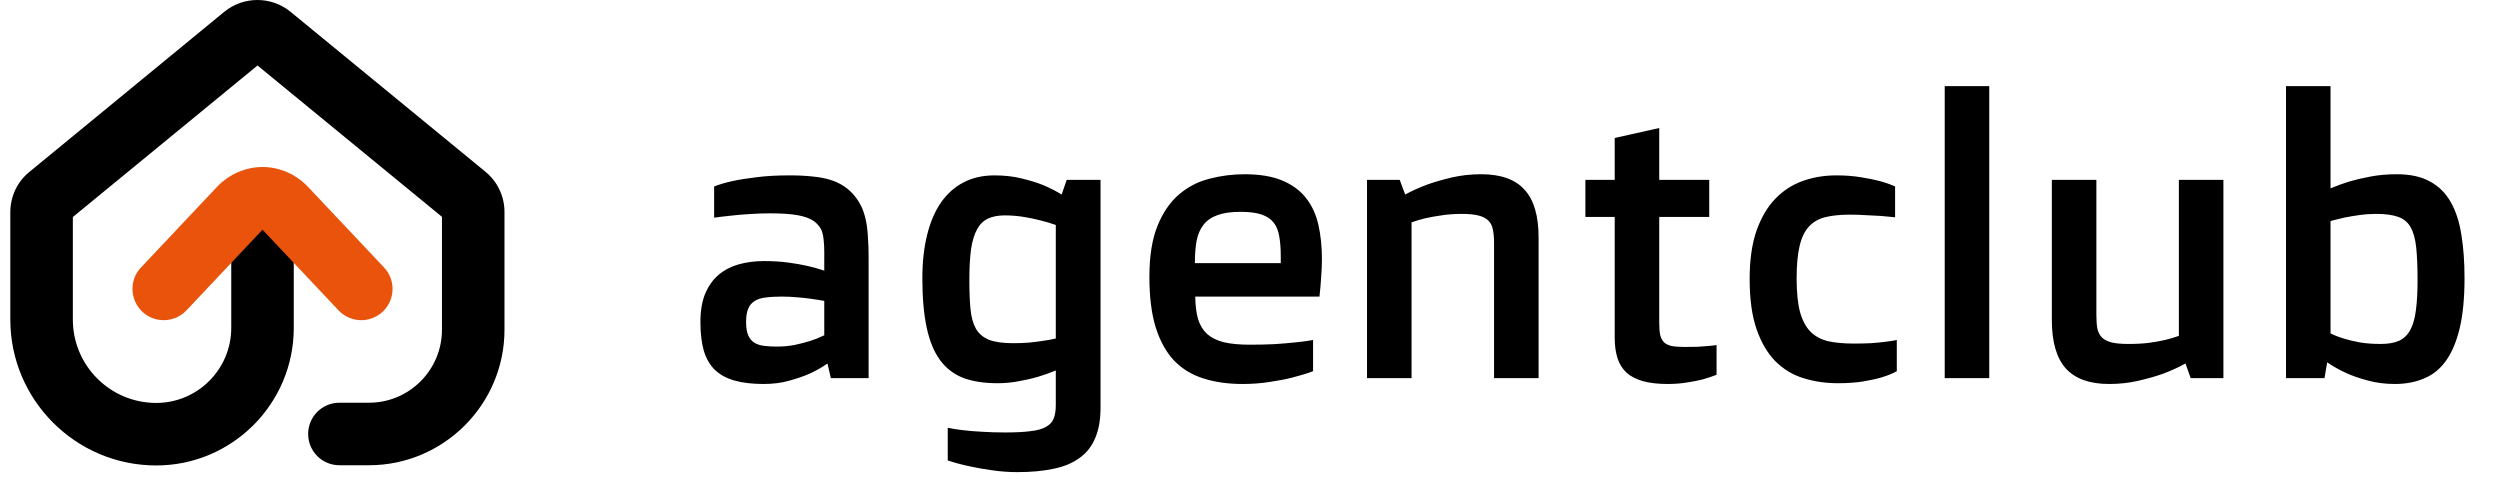
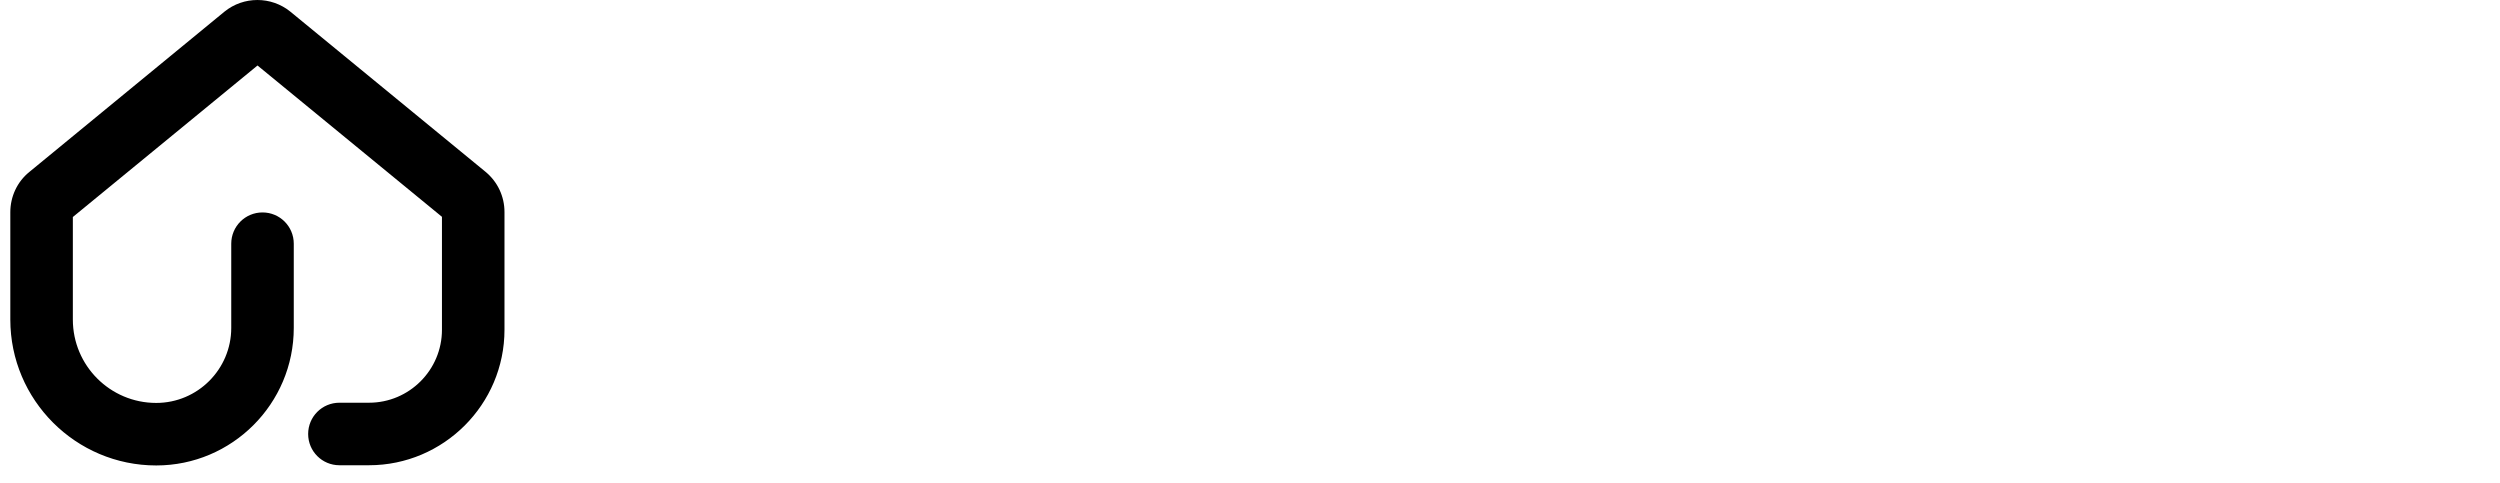
<svg xmlns="http://www.w3.org/2000/svg" width="238" height="46" viewBox="0 0 238 46" fill="none">
  <path d="M14.872 44.311C7.213 44.311 0.982 38.081 0.982 30.422V20.204C0.982 18.716 1.637 17.307 2.788 16.374L21.36 1.116C23.185 -0.372 25.824 -0.372 27.65 1.116L46.221 16.355C47.372 17.307 48.027 18.696 48.027 20.184V31.394C48.027 38.498 42.233 44.291 35.13 44.291H32.312C30.666 44.291 29.336 42.962 29.336 41.315C29.336 39.668 30.666 38.339 32.312 38.339H35.13C38.959 38.339 42.074 35.224 42.074 31.394V20.64L24.515 6.235L6.935 20.66V30.422C6.935 34.807 10.487 38.359 14.872 38.359C18.82 38.359 22.015 35.145 22.015 31.216V23.2C22.015 21.553 23.344 20.224 24.991 20.224C26.638 20.224 27.967 21.553 27.967 23.2V31.216C27.967 38.438 22.094 44.311 14.872 44.311Z" fill="black" />
-   <path d="M34.396 30.482C33.603 30.482 32.809 30.164 32.233 29.549L24.991 21.87L17.749 29.549C16.618 30.74 14.733 30.799 13.543 29.668C12.352 28.537 12.293 26.652 13.424 25.462L20.666 17.783C21.797 16.593 23.364 15.898 24.991 15.898C26.618 15.898 28.186 16.593 29.317 17.783L36.559 25.462C37.69 26.652 37.63 28.537 36.44 29.668C35.864 30.204 35.13 30.482 34.396 30.482Z" fill="#E9530B" />
-   <path d="M66.68 30.651C66.68 29.577 66.835 28.671 67.145 27.931C67.467 27.192 67.897 26.595 68.433 26.142C68.982 25.689 69.62 25.361 70.348 25.158C71.087 24.955 71.88 24.854 72.727 24.854C73.586 24.854 74.361 24.902 75.053 24.997C75.757 25.092 76.365 25.2 76.878 25.319C77.463 25.45 77.993 25.599 78.47 25.766V24.013C78.47 23.572 78.453 23.202 78.417 22.904C78.393 22.594 78.345 22.325 78.274 22.099C78.202 21.872 78.101 21.681 77.969 21.526C77.85 21.371 77.701 21.222 77.522 21.079C77.141 20.805 76.616 20.608 75.948 20.488C75.28 20.369 74.409 20.31 73.336 20.31C72.656 20.31 71.994 20.333 71.35 20.381C70.718 20.417 70.151 20.465 69.65 20.524C69.066 20.584 68.511 20.649 67.986 20.721V17.751C68.463 17.56 69.054 17.387 69.757 17.232C70.354 17.101 71.099 16.982 71.994 16.875C72.888 16.755 73.95 16.696 75.178 16.696C76.001 16.696 76.729 16.731 77.361 16.803C78.005 16.863 78.572 16.97 79.061 17.125C79.55 17.28 79.979 17.483 80.349 17.733C80.731 17.984 81.071 18.294 81.369 18.664C81.619 18.974 81.828 19.302 81.995 19.648C82.162 19.994 82.299 20.399 82.406 20.864C82.514 21.329 82.585 21.866 82.621 22.474C82.669 23.071 82.693 23.768 82.693 24.568V36H79.097L78.775 34.605C78.25 34.974 77.671 35.302 77.039 35.589C76.49 35.827 75.846 36.048 75.107 36.251C74.379 36.453 73.574 36.555 72.692 36.555C71.618 36.555 70.7 36.447 69.936 36.233C69.173 36.018 68.547 35.678 68.058 35.213C67.581 34.748 67.229 34.139 67.002 33.388C66.788 32.636 66.68 31.724 66.68 30.651ZM71.028 30.651C71.028 31.175 71.093 31.593 71.225 31.903C71.356 32.213 71.547 32.452 71.797 32.619C72.047 32.774 72.352 32.875 72.71 32.923C73.079 32.971 73.497 32.994 73.962 32.994C74.57 32.994 75.143 32.941 75.679 32.833C76.228 32.714 76.711 32.589 77.129 32.458C77.606 32.303 78.053 32.124 78.47 31.921V28.647C78.089 28.575 77.677 28.51 77.236 28.45C76.854 28.39 76.419 28.343 75.93 28.307C75.453 28.259 74.946 28.235 74.409 28.235C73.813 28.235 73.3 28.265 72.871 28.325C72.453 28.372 72.107 28.486 71.833 28.665C71.558 28.832 71.356 29.076 71.225 29.398C71.093 29.708 71.028 30.126 71.028 30.651ZM90.225 40.723C90.654 40.819 91.149 40.896 91.71 40.956C92.187 41.016 92.759 41.063 93.427 41.099C94.107 41.147 94.859 41.17 95.682 41.17C96.683 41.17 97.495 41.129 98.115 41.045C98.747 40.974 99.236 40.837 99.582 40.634C99.94 40.443 100.184 40.175 100.315 39.829C100.447 39.495 100.512 39.071 100.512 38.558V35.267C99.975 35.493 99.409 35.696 98.812 35.875C98.288 36.03 97.691 36.167 97.023 36.286C96.367 36.417 95.676 36.483 94.948 36.483C93.696 36.483 92.616 36.316 91.71 35.982C90.815 35.636 90.076 35.07 89.491 34.282C88.919 33.495 88.495 32.464 88.221 31.187C87.947 29.911 87.809 28.343 87.809 26.482C87.809 24.955 87.959 23.59 88.257 22.385C88.555 21.168 88.99 20.143 89.563 19.308C90.147 18.461 90.863 17.817 91.71 17.375C92.569 16.922 93.552 16.696 94.662 16.696C95.604 16.696 96.463 16.791 97.238 16.982C98.025 17.173 98.705 17.381 99.278 17.608C99.934 17.882 100.53 18.186 101.067 18.52L101.55 17.125H104.77V38.827C104.77 39.96 104.603 40.914 104.269 41.689C103.947 42.477 103.452 43.109 102.784 43.586C102.128 44.075 101.305 44.421 100.315 44.623C99.325 44.838 98.174 44.946 96.862 44.946C96.028 44.946 95.216 44.886 94.429 44.767C93.642 44.659 92.932 44.534 92.3 44.391C91.561 44.236 90.869 44.051 90.225 43.836V40.723ZM96.451 32.672C96.952 32.672 97.441 32.654 97.918 32.619C98.407 32.571 98.842 32.517 99.224 32.458C99.677 32.398 100.107 32.32 100.512 32.225V21.419C100.047 21.252 99.546 21.103 99.009 20.971C98.556 20.852 98.037 20.745 97.453 20.649C96.868 20.554 96.266 20.506 95.646 20.506C95.014 20.506 94.483 20.608 94.053 20.811C93.624 21.013 93.278 21.353 93.016 21.83C92.753 22.307 92.563 22.939 92.443 23.727C92.336 24.514 92.282 25.492 92.282 26.661C92.282 27.734 92.318 28.653 92.39 29.416C92.461 30.18 92.634 30.806 92.909 31.295C93.183 31.772 93.6 32.124 94.161 32.35C94.721 32.565 95.485 32.672 96.451 32.672ZM109.422 26.357C109.422 24.389 109.678 22.773 110.191 21.508C110.704 20.244 111.384 19.248 112.231 18.52C113.078 17.793 114.044 17.292 115.129 17.018C116.215 16.731 117.33 16.588 118.475 16.588C119.918 16.588 121.111 16.785 122.053 17.179C123.007 17.572 123.765 18.127 124.325 18.843C124.886 19.546 125.279 20.393 125.506 21.383C125.733 22.373 125.846 23.464 125.846 24.657C125.846 25.218 125.822 25.796 125.774 26.392C125.739 26.989 125.685 27.603 125.613 28.235H113.787C113.799 29.082 113.889 29.798 114.056 30.382C114.235 30.955 114.521 31.426 114.914 31.796C115.32 32.153 115.851 32.416 116.507 32.583C117.175 32.738 118.004 32.815 118.994 32.815C119.829 32.815 120.61 32.797 121.337 32.762C122.065 32.714 122.703 32.66 123.252 32.601C123.896 32.541 124.48 32.464 125.005 32.368V35.338C124.397 35.565 123.735 35.767 123.019 35.946C122.411 36.101 121.701 36.239 120.89 36.358C120.079 36.489 119.214 36.555 118.296 36.555C116.888 36.555 115.636 36.376 114.539 36.018C113.441 35.672 112.511 35.099 111.748 34.3C110.996 33.489 110.418 32.434 110.012 31.134C109.619 29.834 109.422 28.241 109.422 26.357ZM121.928 25.051V24.371C121.928 23.655 121.88 23.035 121.785 22.51C121.701 21.973 121.522 21.532 121.248 21.186C120.974 20.84 120.586 20.584 120.085 20.417C119.584 20.25 118.916 20.166 118.081 20.166C117.187 20.166 116.453 20.274 115.881 20.488C115.32 20.691 114.879 21.001 114.557 21.419C114.247 21.824 114.032 22.331 113.913 22.939C113.805 23.548 113.752 24.252 113.752 25.051H121.928ZM130.14 17.125H133.253L133.772 18.52C134.428 18.163 135.143 17.841 135.919 17.554C136.586 17.316 137.356 17.095 138.226 16.892C139.097 16.69 140.027 16.588 141.017 16.588C142.878 16.588 144.25 17.077 145.132 18.055C146.027 19.021 146.474 20.542 146.474 22.617V36H142.234V23.136C142.234 22.647 142.198 22.23 142.127 21.884C142.067 21.526 141.93 21.24 141.715 21.025C141.501 20.799 141.19 20.632 140.785 20.524C140.379 20.417 139.837 20.363 139.157 20.363C138.441 20.363 137.791 20.411 137.207 20.506C136.622 20.59 136.121 20.679 135.704 20.775C135.215 20.894 134.773 21.025 134.38 21.168V36H130.14V17.125ZM153.72 20.649H150.929V17.125H153.72V13.135L157.96 12.187V17.125H162.719V20.649H157.96V30.794C157.96 31.235 157.99 31.599 158.05 31.885C158.121 32.171 158.241 32.404 158.408 32.583C158.586 32.75 158.831 32.869 159.141 32.941C159.463 33 159.875 33.03 160.376 33.03C160.841 33.03 161.258 33.024 161.628 33.012C162.01 32.988 162.332 32.965 162.594 32.941C162.904 32.917 163.178 32.887 163.417 32.851V35.678C163 35.845 162.552 35.994 162.075 36.125C161.658 36.233 161.169 36.328 160.608 36.411C160.048 36.507 159.433 36.555 158.765 36.555C157.835 36.555 157.048 36.465 156.404 36.286C155.772 36.107 155.253 35.839 154.847 35.481C154.454 35.111 154.167 34.652 153.988 34.104C153.81 33.543 153.72 32.893 153.72 32.153V20.649ZM166.566 26.553C166.566 24.764 166.781 23.244 167.21 21.991C167.651 20.739 168.242 19.725 168.981 18.95C169.733 18.163 170.609 17.59 171.611 17.232C172.613 16.875 173.681 16.696 174.814 16.696C175.684 16.696 176.466 16.755 177.157 16.875C177.849 16.982 178.44 17.101 178.929 17.232C179.501 17.387 179.996 17.56 180.413 17.751V20.685C180.008 20.649 179.567 20.608 179.09 20.56C178.684 20.536 178.225 20.512 177.712 20.488C177.199 20.453 176.662 20.435 176.102 20.435C175.207 20.435 174.438 20.512 173.794 20.667C173.15 20.822 172.625 21.121 172.219 21.562C171.814 21.991 171.516 22.606 171.325 23.405C171.134 24.192 171.039 25.23 171.039 26.518C171.039 27.83 171.146 28.891 171.361 29.702C171.587 30.513 171.927 31.146 172.38 31.599C172.834 32.04 173.4 32.338 174.08 32.493C174.76 32.636 175.565 32.708 176.495 32.708C177.08 32.708 177.617 32.696 178.106 32.672C178.606 32.636 179.042 32.595 179.412 32.547C179.841 32.499 180.229 32.44 180.575 32.368V35.338C180.193 35.553 179.728 35.744 179.179 35.91C178.714 36.054 178.129 36.185 177.426 36.304C176.722 36.423 175.899 36.483 174.957 36.483C173.8 36.483 172.708 36.322 171.683 36C170.669 35.69 169.78 35.153 169.017 34.39C168.265 33.627 167.669 32.613 167.228 31.348C166.786 30.072 166.566 28.474 166.566 26.553ZM185.137 8.197H189.377V36H185.137V8.197ZM195.335 17.125H199.575V29.989C199.575 30.49 199.605 30.913 199.664 31.259C199.736 31.605 199.879 31.891 200.094 32.118C200.308 32.332 200.618 32.493 201.024 32.601C201.429 32.696 201.972 32.744 202.652 32.744C203.368 32.744 204.018 32.708 204.602 32.636C205.187 32.553 205.688 32.464 206.105 32.368C206.594 32.249 207.035 32.118 207.429 31.974V17.125H211.669V36H208.556L208.055 34.605C207.387 34.974 206.666 35.302 205.89 35.589C205.222 35.827 204.447 36.048 203.564 36.251C202.694 36.453 201.769 36.555 200.791 36.555C198.943 36.555 197.571 36.066 196.676 35.088C195.782 34.098 195.335 32.559 195.335 30.472V17.125ZM217.627 8.197H221.867V17.93C222.428 17.692 223.036 17.471 223.692 17.268C224.264 17.101 224.932 16.946 225.696 16.803C226.459 16.66 227.288 16.588 228.183 16.588C229.447 16.588 230.49 16.815 231.313 17.268C232.148 17.709 232.81 18.359 233.299 19.218C233.788 20.065 234.128 21.103 234.319 22.331C234.522 23.548 234.623 24.931 234.623 26.482C234.623 28.343 234.474 29.911 234.176 31.187C233.878 32.464 233.448 33.501 232.888 34.3C232.327 35.099 231.63 35.672 230.795 36.018C229.972 36.376 229.035 36.555 227.986 36.555C227.079 36.555 226.232 36.447 225.445 36.233C224.67 36.03 223.99 35.797 223.406 35.535C222.726 35.225 222.106 34.879 221.545 34.497L221.294 36H217.627V8.197ZM221.867 31.742C222.249 31.933 222.684 32.1 223.173 32.243C223.591 32.374 224.091 32.493 224.676 32.601C225.26 32.696 225.916 32.744 226.644 32.744C227.36 32.744 227.944 32.642 228.397 32.44C228.85 32.225 229.202 31.885 229.453 31.42C229.715 30.943 229.894 30.323 229.99 29.559C230.097 28.784 230.151 27.83 230.151 26.697C230.151 25.432 230.109 24.395 230.025 23.584C229.942 22.761 229.763 22.111 229.489 21.634C229.226 21.156 228.833 20.828 228.308 20.649C227.795 20.459 227.103 20.363 226.232 20.363C225.684 20.363 225.153 20.399 224.64 20.471C224.127 20.542 223.662 20.62 223.245 20.703C222.768 20.811 222.308 20.924 221.867 21.043V31.742Z" fill="black" />
</svg>